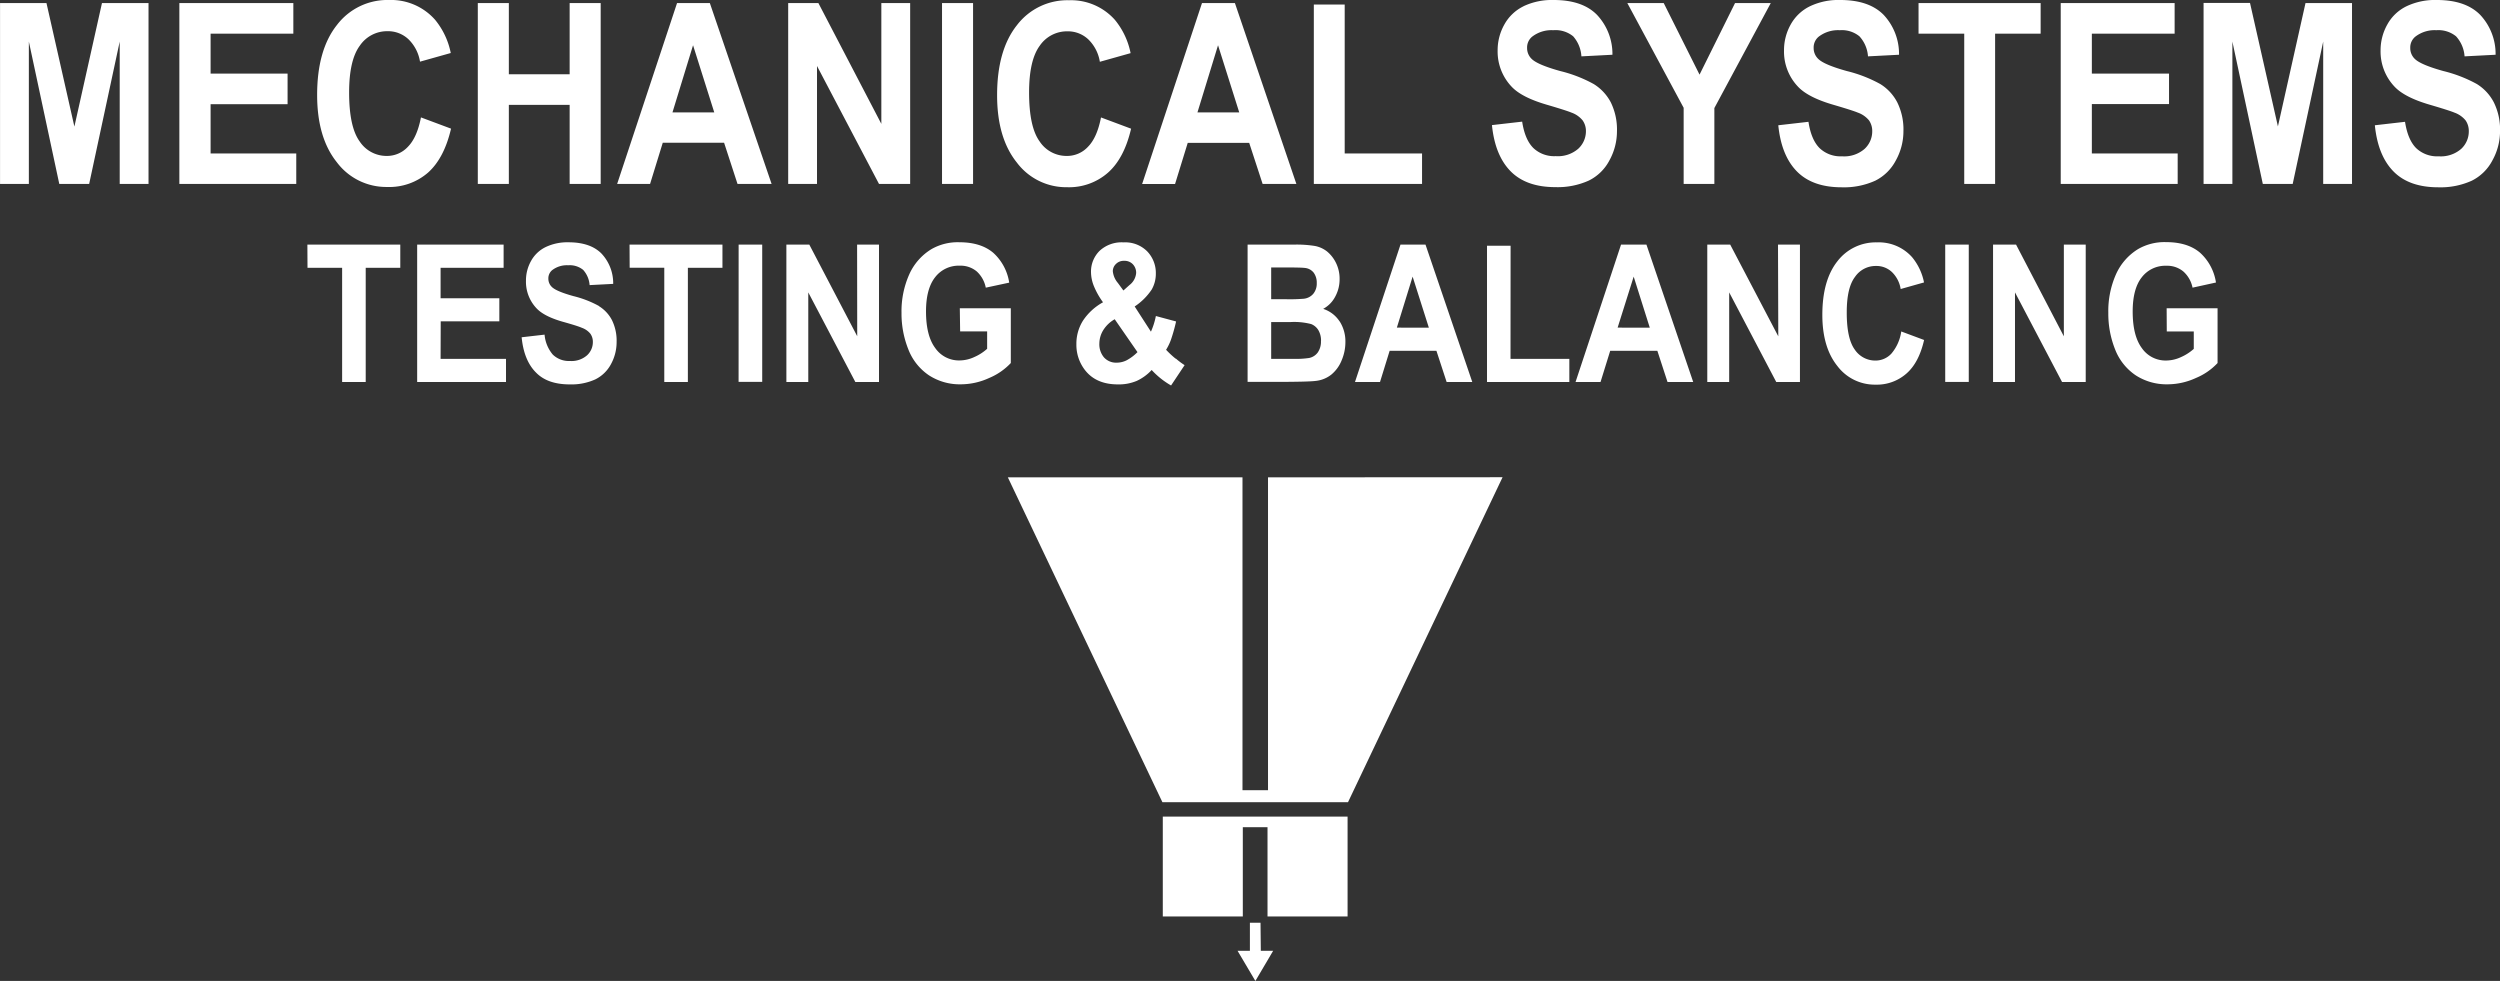
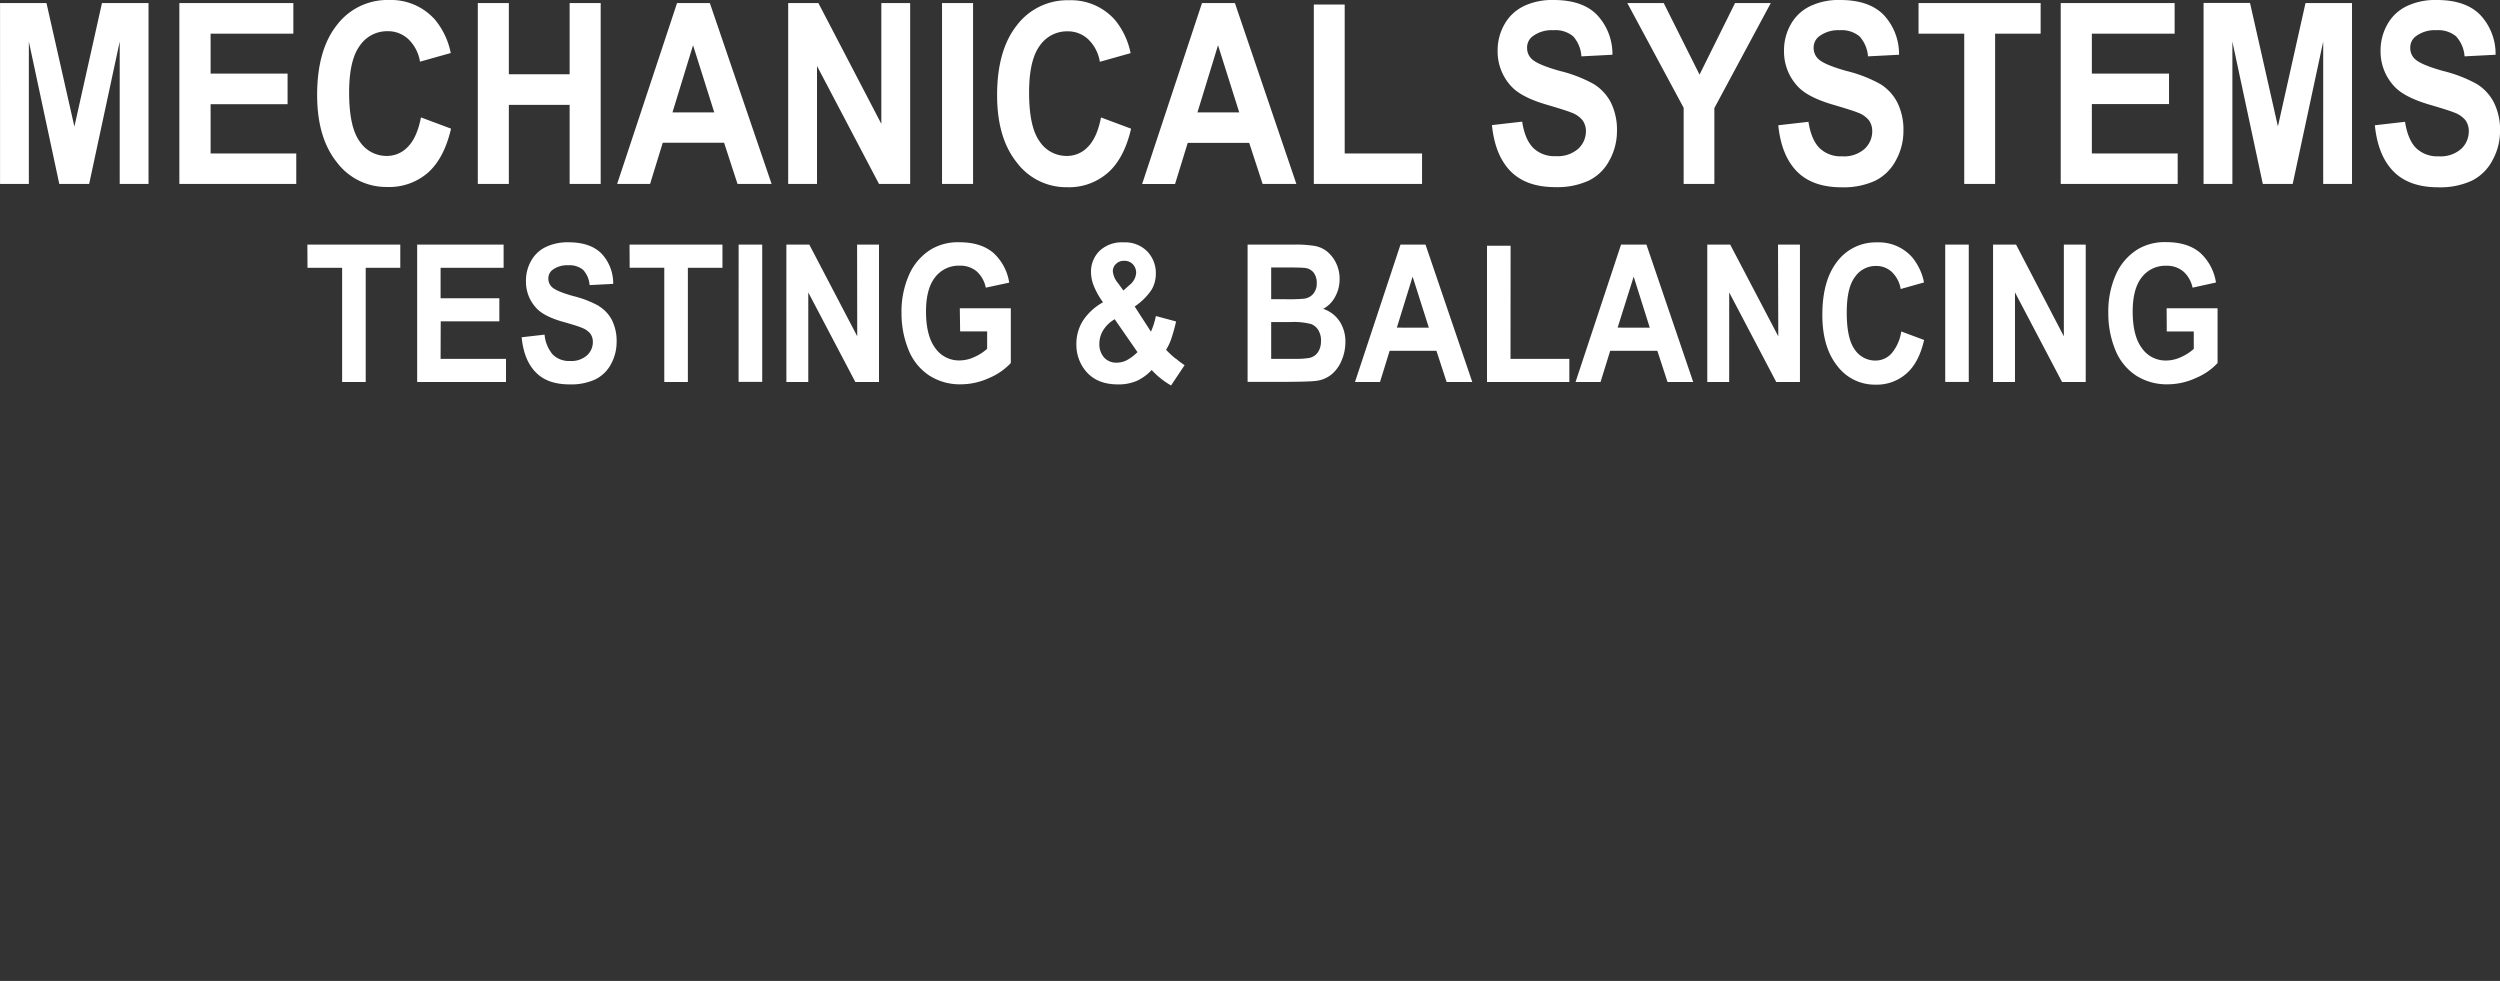
<svg xmlns="http://www.w3.org/2000/svg" viewBox="0 0 607.31 238.3">
  <rect x="0" y="0" width="607.31" height="238.3" fill="#333333" stroke="none" />
  <path d="M27.61,3.87H38.92V47.8h-7V13.22L24.5,47.8H17.24L9.85,13.22V47.8h-7V3.87H14.13l6.78,30ZM54,28.44H72.7V21H54V11.3H74.1V3.87H46.41V47.8h28.4V40.4H54ZM84.69,9.19q-4.81,6.06-4.81,17,0,10.38,4.79,16.35a15,15,0,0,0,12.23,6,14.32,14.32,0,0,0,9.92-3.49q3.92-3.5,5.59-10.68l-7.31-2.73c-.63,3.22-1.66,5.57-3.11,7.07A6.91,6.91,0,0,1,96.82,41a7.81,7.81,0,0,1-6.62-3.54q-2.55-3.52-2.55-11.87,0-7.85,2.59-11.36A8,8,0,0,1,97,10.7a7.2,7.2,0,0,1,5.11,2,9.74,9.74,0,0,1,2.76,5.4l7.47-2.1a18.34,18.34,0,0,0-3.82-8.09A14.27,14.27,0,0,0,97.36,3.12,15.39,15.39,0,0,0,84.69,9.19ZM141.22,47.8h7.54V3.87h-7.54V21.16H126.45V3.87h-7.54V47.8h7.54V28.59h14.77ZM175.28,3.87l15,43.93H182l-3.26-10H163.84l-3.08,10h-8L167.31,3.87Zm1.07,26.55L171.2,14.11l-5,16.31ZM223.94,3.87h-7V33.21L201.65,3.87h-7.34V47.8h7V19.15L216.37,47.8h7.57ZM239.22,47.8V3.87h-7.54V47.8Zm38.39-13.42-7.31-2.73c-.63,3.22-1.66,5.57-3.11,7.07A6.91,6.91,0,0,1,262,41a7.81,7.81,0,0,1-6.62-3.54q-2.55-3.52-2.55-11.87,0-7.85,2.59-11.36a8,8,0,0,1,6.73-3.5,7.2,7.2,0,0,1,5.11,2,9.74,9.74,0,0,1,2.76,5.4l7.47-2.1a18.34,18.34,0,0,0-3.82-8.09,14.25,14.25,0,0,0-11.13-4.76,15.39,15.39,0,0,0-12.67,6.07q-4.81,6.06-4.81,17,0,10.38,4.79,16.35a15,15,0,0,0,12.23,6A14.32,14.32,0,0,0,272,45.06Q275.94,41.57,277.61,34.38Zm28.69,3.44H291.37l-3.08,10h-8L294.83,3.87h8L317.76,47.8h-8.2Zm-2.42-7.4-5.15-16.31-5,16.31ZM322,4.22V47.8h26.29V40.4H329.5V4.22Zm50.93.43a10.66,10.66,0,0,0-4.66,4.45,12.75,12.75,0,0,0-1.62,6.28,12.4,12.4,0,0,0,3.44,8.84q2.44,2.57,8.51,4.34,4.71,1.38,6,1.92a6.14,6.14,0,0,1,2.71,1.9A4.47,4.47,0,0,1,388.1,35a5.8,5.8,0,0,1-1.85,4.24,7.52,7.52,0,0,1-5.49,1.81,7.33,7.33,0,0,1-5.46-2c-1.35-1.36-2.25-3.48-2.69-6.38l-7.34.84q.74,7.37,4.54,11.22t10.87,3.85a18.35,18.35,0,0,0,8.13-1.6,11.26,11.26,0,0,0,5-4.9A14.65,14.65,0,0,0,395.64,35a15,15,0,0,0-1.49-7A11.53,11.53,0,0,0,390,23.54a33,33,0,0,0-8.14-3.16q-5.5-1.53-6.93-2.94a3.61,3.61,0,0,1-1.12-2.67,3.39,3.39,0,0,1,1.2-2.72,7.65,7.65,0,0,1,5.14-1.59A6.79,6.79,0,0,1,385,11.94,8.09,8.09,0,0,1,387,16.81l7.54-.39a13.87,13.87,0,0,0-3.74-9.68q-3.54-3.63-10.58-3.62A16.09,16.09,0,0,0,372.9,4.65ZM419.3,47.8V29.37L433,3.87h-8.68l-8.62,17.38L407,3.87h-8.84l13.68,25.44V47.8ZM442.5,4.65a10.69,10.69,0,0,0-4.67,4.45,12.74,12.74,0,0,0-1.61,6.28,12.35,12.35,0,0,0,3.44,8.84q2.44,2.57,8.5,4.34,4.72,1.38,6,1.92a6.18,6.18,0,0,1,2.72,1.9,4.54,4.54,0,0,1,.77,2.66,5.8,5.8,0,0,1-1.85,4.24,7.52,7.52,0,0,1-5.49,1.81,7.35,7.35,0,0,1-5.46-2c-1.35-1.36-2.25-3.48-2.69-6.38l-7.33.84q.74,7.37,4.53,11.22t10.88,3.85a18.38,18.38,0,0,0,8.13-1.6,11.36,11.36,0,0,0,5-4.9A14.64,14.64,0,0,0,465.23,35a14.9,14.9,0,0,0-1.49-7,11.38,11.38,0,0,0-4.13-4.46,32.88,32.88,0,0,0-8.13-3.16q-5.5-1.53-6.93-2.94a3.62,3.62,0,0,1-1.13-2.67,3.39,3.39,0,0,1,1.2-2.72,7.68,7.68,0,0,1,5.15-1.59,6.75,6.75,0,0,1,4.77,1.48,8,8,0,0,1,2.08,4.87l7.54-.39a13.86,13.86,0,0,0-3.73-9.68q-3.56-3.63-10.59-3.62A16,16,0,0,0,442.5,4.65Zm45,43.15V11.3h11.06V3.87H468.9V11.3H480V47.8Zm43.61-36.5V3.87H503.44V47.8h28.41V40.4H511v-12h18.75V21H511V11.3ZM556.2,33.83l-6.78-30H538.14V47.8h7V13.22l7.39,34.58h7.26l7.41-34.58V47.8h7V3.87H562.9Zm48.34-10.29a33.15,33.15,0,0,0-8.14-3.16q-5.5-1.53-6.93-2.94a3.61,3.61,0,0,1-1.12-2.67,3.39,3.39,0,0,1,1.2-2.72,7.64,7.64,0,0,1,5.14-1.59,6.79,6.79,0,0,1,4.78,1.48,8,8,0,0,1,2.07,4.87l7.54-.39a13.86,13.86,0,0,0-3.73-9.68q-3.55-3.63-10.58-3.62a16.09,16.09,0,0,0-7.35,1.53,10.61,10.61,0,0,0-4.66,4.45,12.75,12.75,0,0,0-1.62,6.28,12.4,12.4,0,0,0,3.44,8.84q2.45,2.57,8.51,4.34,4.71,1.38,6,1.92a6.2,6.2,0,0,1,2.71,1.9,4.54,4.54,0,0,1,.77,2.66,5.79,5.79,0,0,1-1.84,4.24,7.54,7.54,0,0,1-5.49,1.81,7.37,7.37,0,0,1-5.47-2c-1.35-1.36-2.24-3.48-2.69-6.38l-7.33.84q.74,7.37,4.53,11.22t10.88,3.85a18.38,18.38,0,0,0,8.13-1.6,11.36,11.36,0,0,0,5-4.9A14.65,14.65,0,0,0,610.16,35a14.89,14.89,0,0,0-1.5-7A11.43,11.43,0,0,0,604.54,23.54Zm-527,44.64h8.41V95.91h5.73V68.18h8.4V62.54H77.51Zm32.36,13h14.24V75.58H109.87v-7.4h15.31V62.54h-21V95.91h21.58V90.29H109.87Zm38.45-3.72a25.33,25.33,0,0,0-6.18-2.4c-2.79-.77-4.55-1.52-5.27-2.23a2.76,2.76,0,0,1-.85-2,2.58,2.58,0,0,1,.91-2.07,5.84,5.84,0,0,1,3.91-1.2,5.17,5.17,0,0,1,3.63,1.12,6.15,6.15,0,0,1,1.57,3.7l5.73-.3a10.52,10.52,0,0,0-2.83-7.35q-2.7-2.74-8-2.75a12.23,12.23,0,0,0-5.58,1.16,8.06,8.06,0,0,0-3.55,3.38,9.69,9.69,0,0,0-1.23,4.77A9.39,9.39,0,0,0,133.16,78q1.86,2,6.46,3.3,3.58,1,4.59,1.46a4.66,4.66,0,0,1,2.06,1.45,3.41,3.41,0,0,1,.59,2,4.35,4.35,0,0,1-1.41,3.22,5.7,5.7,0,0,1-4.17,1.38,5.57,5.57,0,0,1-4.15-1.55,8.6,8.6,0,0,1-2-4.85l-5.57.64q.55,5.61,3.44,8.52c1.92,2,4.68,2.93,8.26,2.93a14,14,0,0,0,6.18-1.21,8.63,8.63,0,0,0,3.83-3.73,11.13,11.13,0,0,0,1.36-5.37,11.28,11.28,0,0,0-1.14-5.32A8.67,8.67,0,0,0,148.32,77.48Zm7.45-9.3h8.41V95.91h5.73V68.18h8.4V62.54H155.77Zm26.46,27.73H188V62.54h-5.73Zm28.82-11.09L199.44,62.54h-5.57V95.91h5.32V74.15l11.43,21.76h5.75V62.54h-5.32Zm25-1.18h6.56v4.23a11.67,11.67,0,0,1-3.11,2,8.63,8.63,0,0,1-3.61.83,7,7,0,0,1-5.88-3q-2.25-3-2.25-8.91c0-3.68.75-6.45,2.22-8.31a7.21,7.21,0,0,1,6-2.8,6.1,6.1,0,0,1,4.13,1.42A7.23,7.23,0,0,1,242.31,73L248,71.78a12.24,12.24,0,0,0-3.83-7.21q-3-2.59-8.25-2.6a12.82,12.82,0,0,0-6.79,1.66,13.72,13.72,0,0,0-5.44,6.21,22,22,0,0,0-1.85,9.27A23.37,23.37,0,0,0,223.5,88a13.44,13.44,0,0,0,5,6.29,13.74,13.74,0,0,0,7.76,2.19,16.54,16.54,0,0,0,6.92-1.56,15.27,15.27,0,0,0,5.21-3.61V78H236Zm52.41,6.61a17,17,0,0,0,2.12,1.59l-3.29,4.94A19.5,19.5,0,0,1,282.61,93,11.54,11.54,0,0,1,279,95.64a11.19,11.19,0,0,1-4.61.86q-5.3,0-8-3.5a10,10,0,0,1-2.07-6.24A10.55,10.55,0,0,1,265.93,81a13.88,13.88,0,0,1,4.86-4.45,18.58,18.58,0,0,1-2.19-3.86,9.32,9.32,0,0,1-.73-3.47,7.1,7.1,0,0,1,2.06-5.14A7.85,7.85,0,0,1,275.8,62a7.51,7.51,0,0,1,5.75,2.21,7.59,7.59,0,0,1,2.07,5.39,7.69,7.69,0,0,1-1,3.85,14.73,14.73,0,0,1-4.14,4.12l3.95,6.12a17.81,17.81,0,0,0,1.2-3.8l4.91,1.32a40.71,40.71,0,0,1-1.27,4.5,12.89,12.89,0,0,1-1.16,2.38A22.75,22.75,0,0,0,288.43,90.25ZM273.17,69a5.17,5.17,0,0,0,1.24,2.87l1.33,1.82,1.47-1.32a4.1,4.1,0,0,0,1.63-2.94,3,3,0,0,0-.78-2.09,2.75,2.75,0,0,0-2.12-.86,2.65,2.65,0,0,0-2,.76A2.42,2.42,0,0,0,273.17,69Zm6,19.67-5.54-8a7.78,7.78,0,0,0-2.8,2.68,6.25,6.25,0,0,0-.93,3.21A4.91,4.91,0,0,0,271,89.91a3.92,3.92,0,0,0,3.09,1.31,5.37,5.37,0,0,0,2.46-.59A11,11,0,0,0,279.15,88.67Zm49.11-7.47a9,9,0,0,1,1.39,5,11.32,11.32,0,0,1-.9,4.43,8.69,8.69,0,0,1-2.46,3.44,7.27,7.27,0,0,1-3.84,1.58c-.95.13-3.25.2-6.91.23h-9.65V62.54h11.34a27.92,27.92,0,0,1,5,.33,6.76,6.76,0,0,1,3,1.37A8.35,8.35,0,0,1,327.39,67a8.67,8.67,0,0,1,.87,3.91,8.77,8.77,0,0,1-1.08,4.3,7.05,7.05,0,0,1-2.91,2.94A7.5,7.5,0,0,1,328.26,81.2Zm-16.64-5.39h3.75a40.74,40.74,0,0,0,4.16-.12,3.51,3.51,0,0,0,2.31-1.19,3.9,3.9,0,0,0,.85-2.61,4.09,4.09,0,0,0-.73-2.51,3.07,3.07,0,0,0-2.16-1.17q-.85-.12-4.89-.12h-3.29Zm12.11,10.11a5,5,0,0,0-.62-2.55,3.59,3.59,0,0,0-1.79-1.53,16.56,16.56,0,0,0-5.08-.48h-4.62v8.93h5.3a21.64,21.64,0,0,0,3.93-.21,3.43,3.43,0,0,0,2.08-1.33A4.59,4.59,0,0,0,323.73,85.92Zm25.38-23.38,11.36,33.37h-6.23l-2.48-7.58H340.42l-2.34,7.58H332l11.05-33.37Zm.81,20.17L346,70.32l-3.83,12.39Zm19.86-19.9h-5.73v33.1h20V90.29H369.78Zm33-.27,11.36,33.37h-6.24l-2.47-7.58H394l-2.35,7.58h-6.07l11.05-33.37Zm.81,20.17-3.91-12.39L395.8,82.71Zm31.22,2.11L423.15,62.54h-5.57V95.91h5.32V74.15l11.43,21.76h5.76V62.54h-5.33ZM462.32,89a5.24,5.24,0,0,1-3.93,1.71,6,6,0,0,1-5-2.69q-1.94-2.69-1.93-9c0-4,.65-6.85,2-8.63a6.07,6.07,0,0,1,5.12-2.66,5.46,5.46,0,0,1,3.88,1.5,7.37,7.37,0,0,1,2.1,4.1l5.67-1.6a13.8,13.8,0,0,0-2.9-6.14A10.82,10.82,0,0,0,458.8,62a11.72,11.72,0,0,0-9.62,4.6q-3.65,4.62-3.65,13,0,7.88,3.64,12.42a11.37,11.37,0,0,0,9.28,4.54A10.88,10.88,0,0,0,466,93.83q3-2.65,4.25-8.12l-5.55-2.07A10.58,10.58,0,0,1,462.32,89Zm13.06,6.9h5.72V62.54h-5.72ZM504.2,84.82,492.59,62.54H487V95.91h5.33V74.15l11.43,21.76h5.75V62.54H504.2Zm25-1.18h6.56v4.23a11.67,11.67,0,0,1-3.11,2,8.65,8.65,0,0,1-3.6.83,7,7,0,0,1-5.89-3q-2.24-3-2.24-8.91,0-5.52,2.21-8.31a7.21,7.21,0,0,1,6-2.8,6.1,6.1,0,0,1,4.13,1.42A7.16,7.16,0,0,1,535.46,73l5.69-1.25a12.19,12.19,0,0,0-3.83-7.21q-3-2.59-8.25-2.6a12.82,12.82,0,0,0-6.79,1.66,13.72,13.72,0,0,0-5.44,6.21A22,22,0,0,0,515,79.11,23.37,23.37,0,0,0,516.65,88a13.44,13.44,0,0,0,5,6.29,13.76,13.76,0,0,0,7.76,2.19,16.54,16.54,0,0,0,6.92-1.56,15.08,15.08,0,0,0,5.21-3.61V78H529.17Z" transform="translate(-2.84 -3.12)" style="fill:#fff" />
-   <path d="M367.85,119.05,330.3,198H285.22l-37.55-78.92h57v76h6.2v-76Zm-82.54,106.7h19.44V204.07h6v21.68H330.2V201.5H285.31Zm23.74,1.52h-2.58v6.82h-3l4.33,7.33,4.32-7.33h-3Z" transform="translate(-2.84 -3.12)" style="fill:#fff" />
</svg>